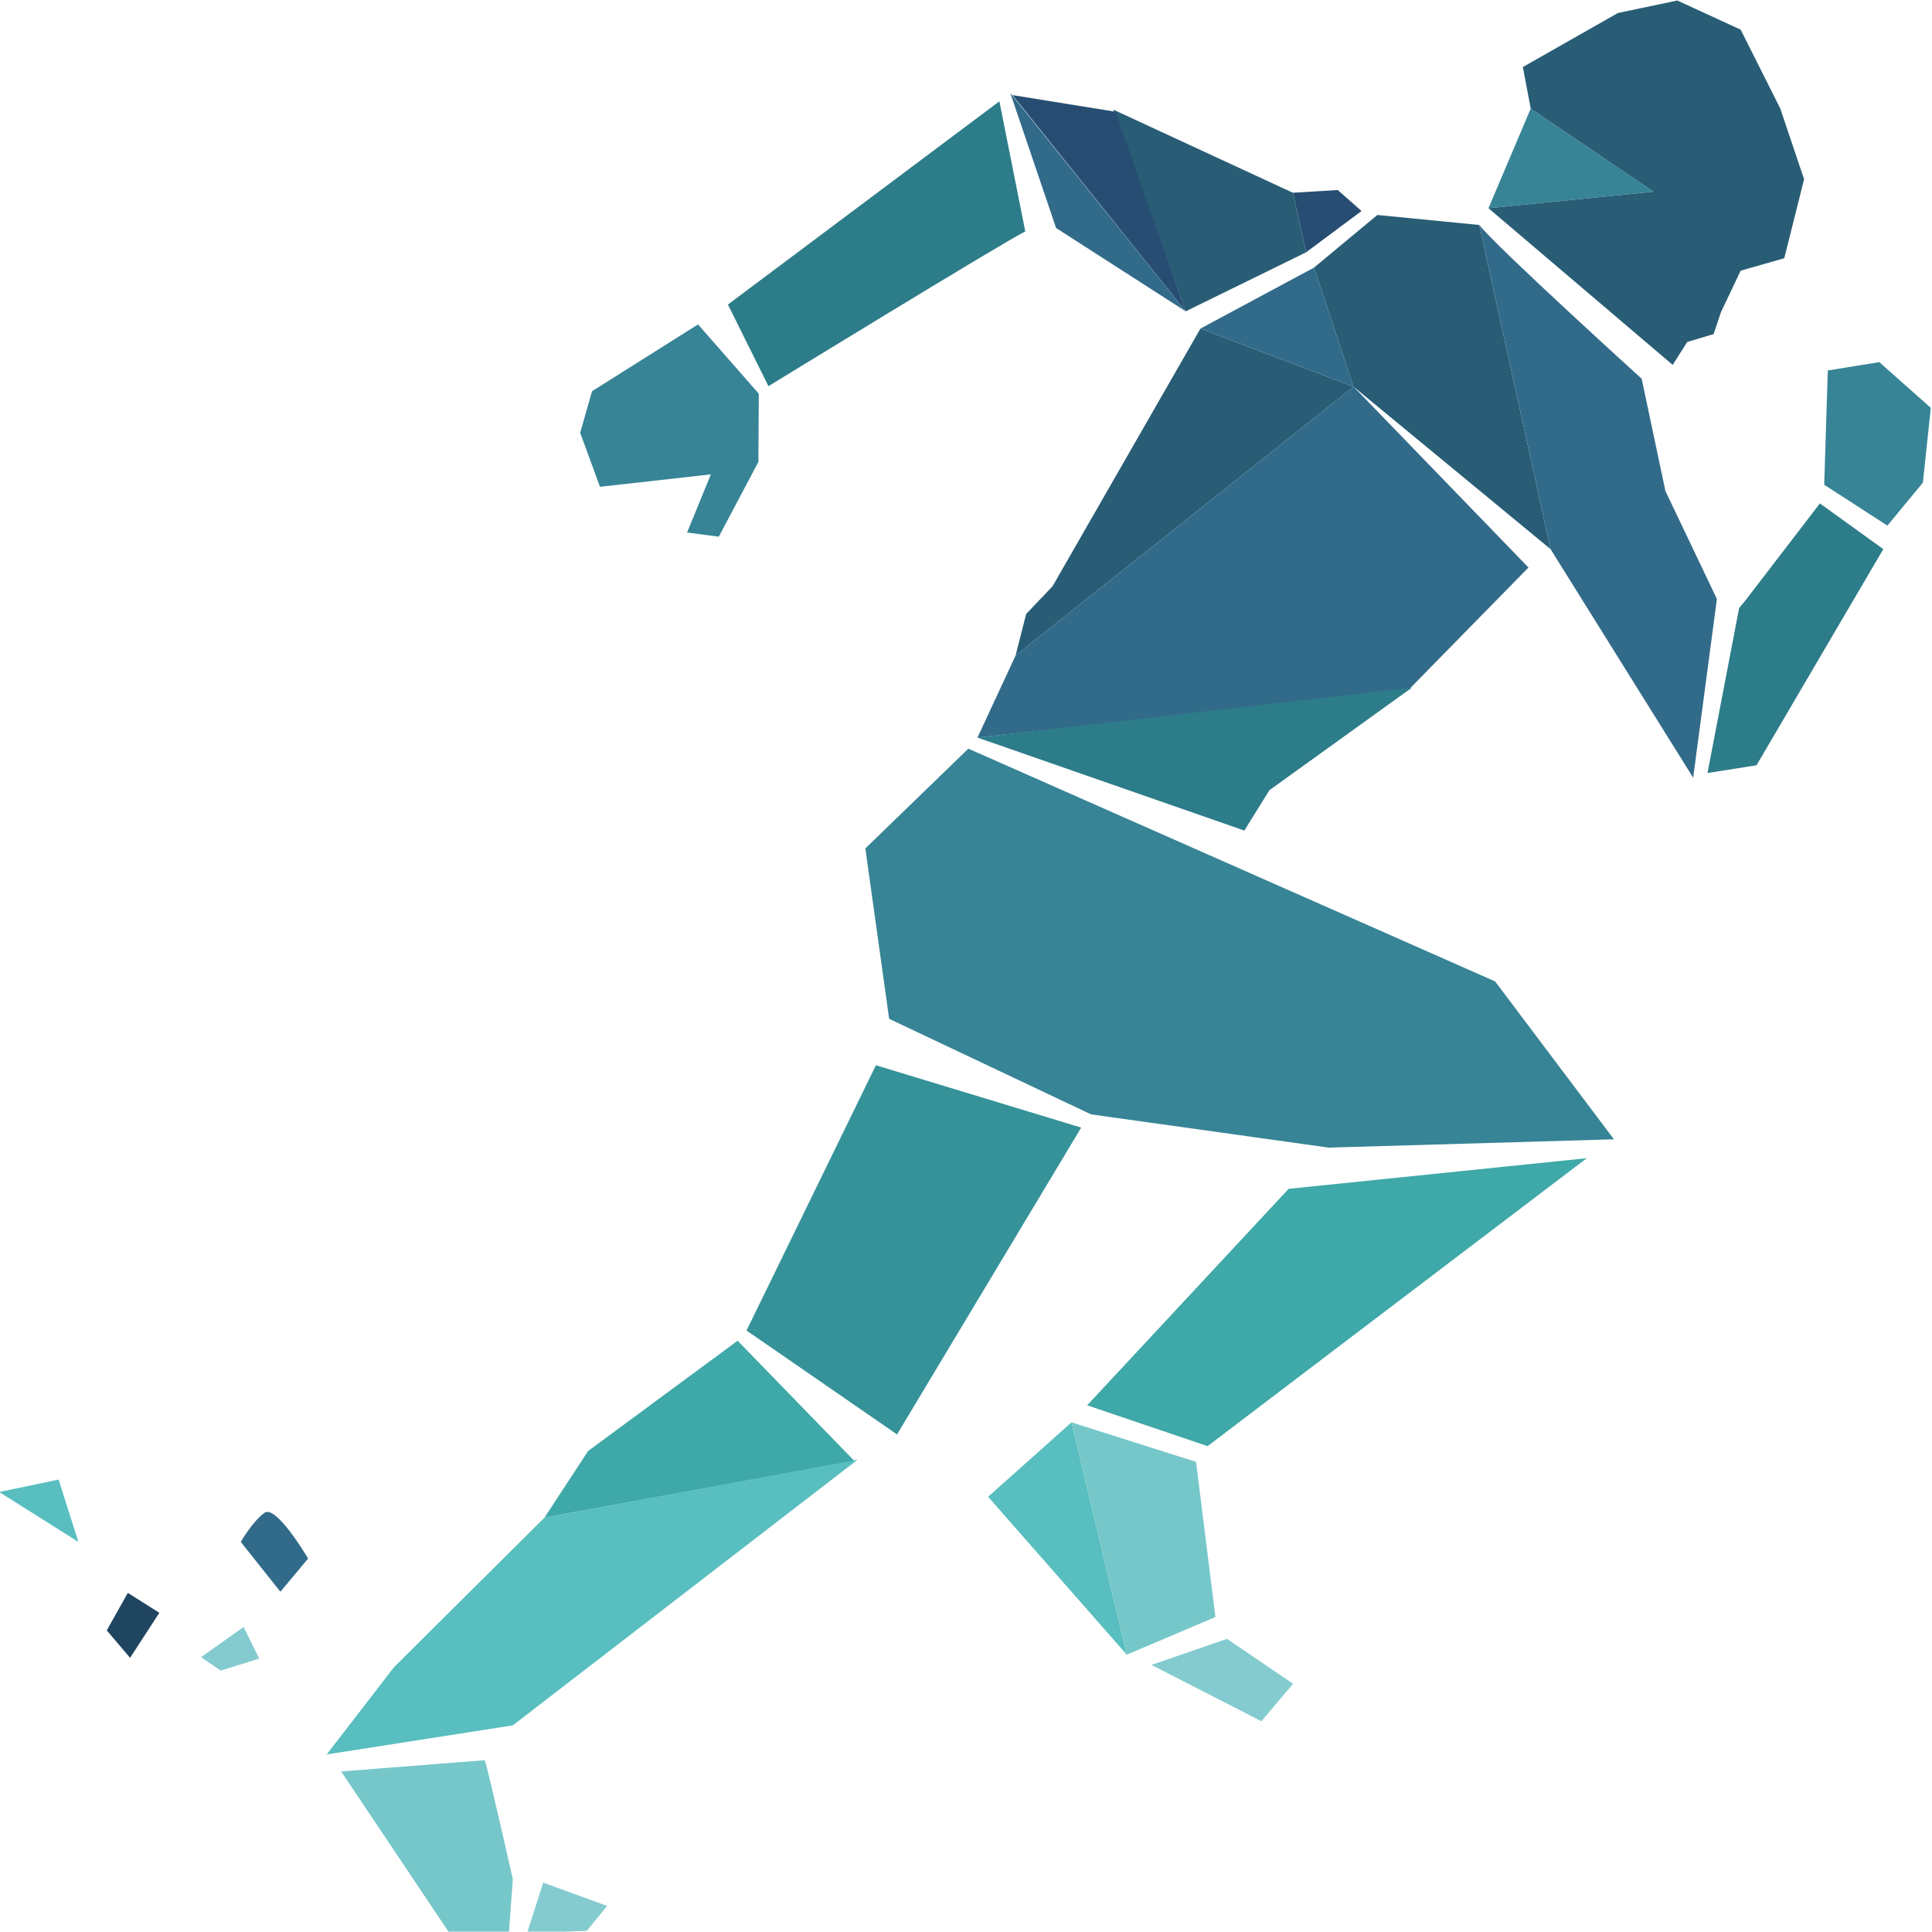
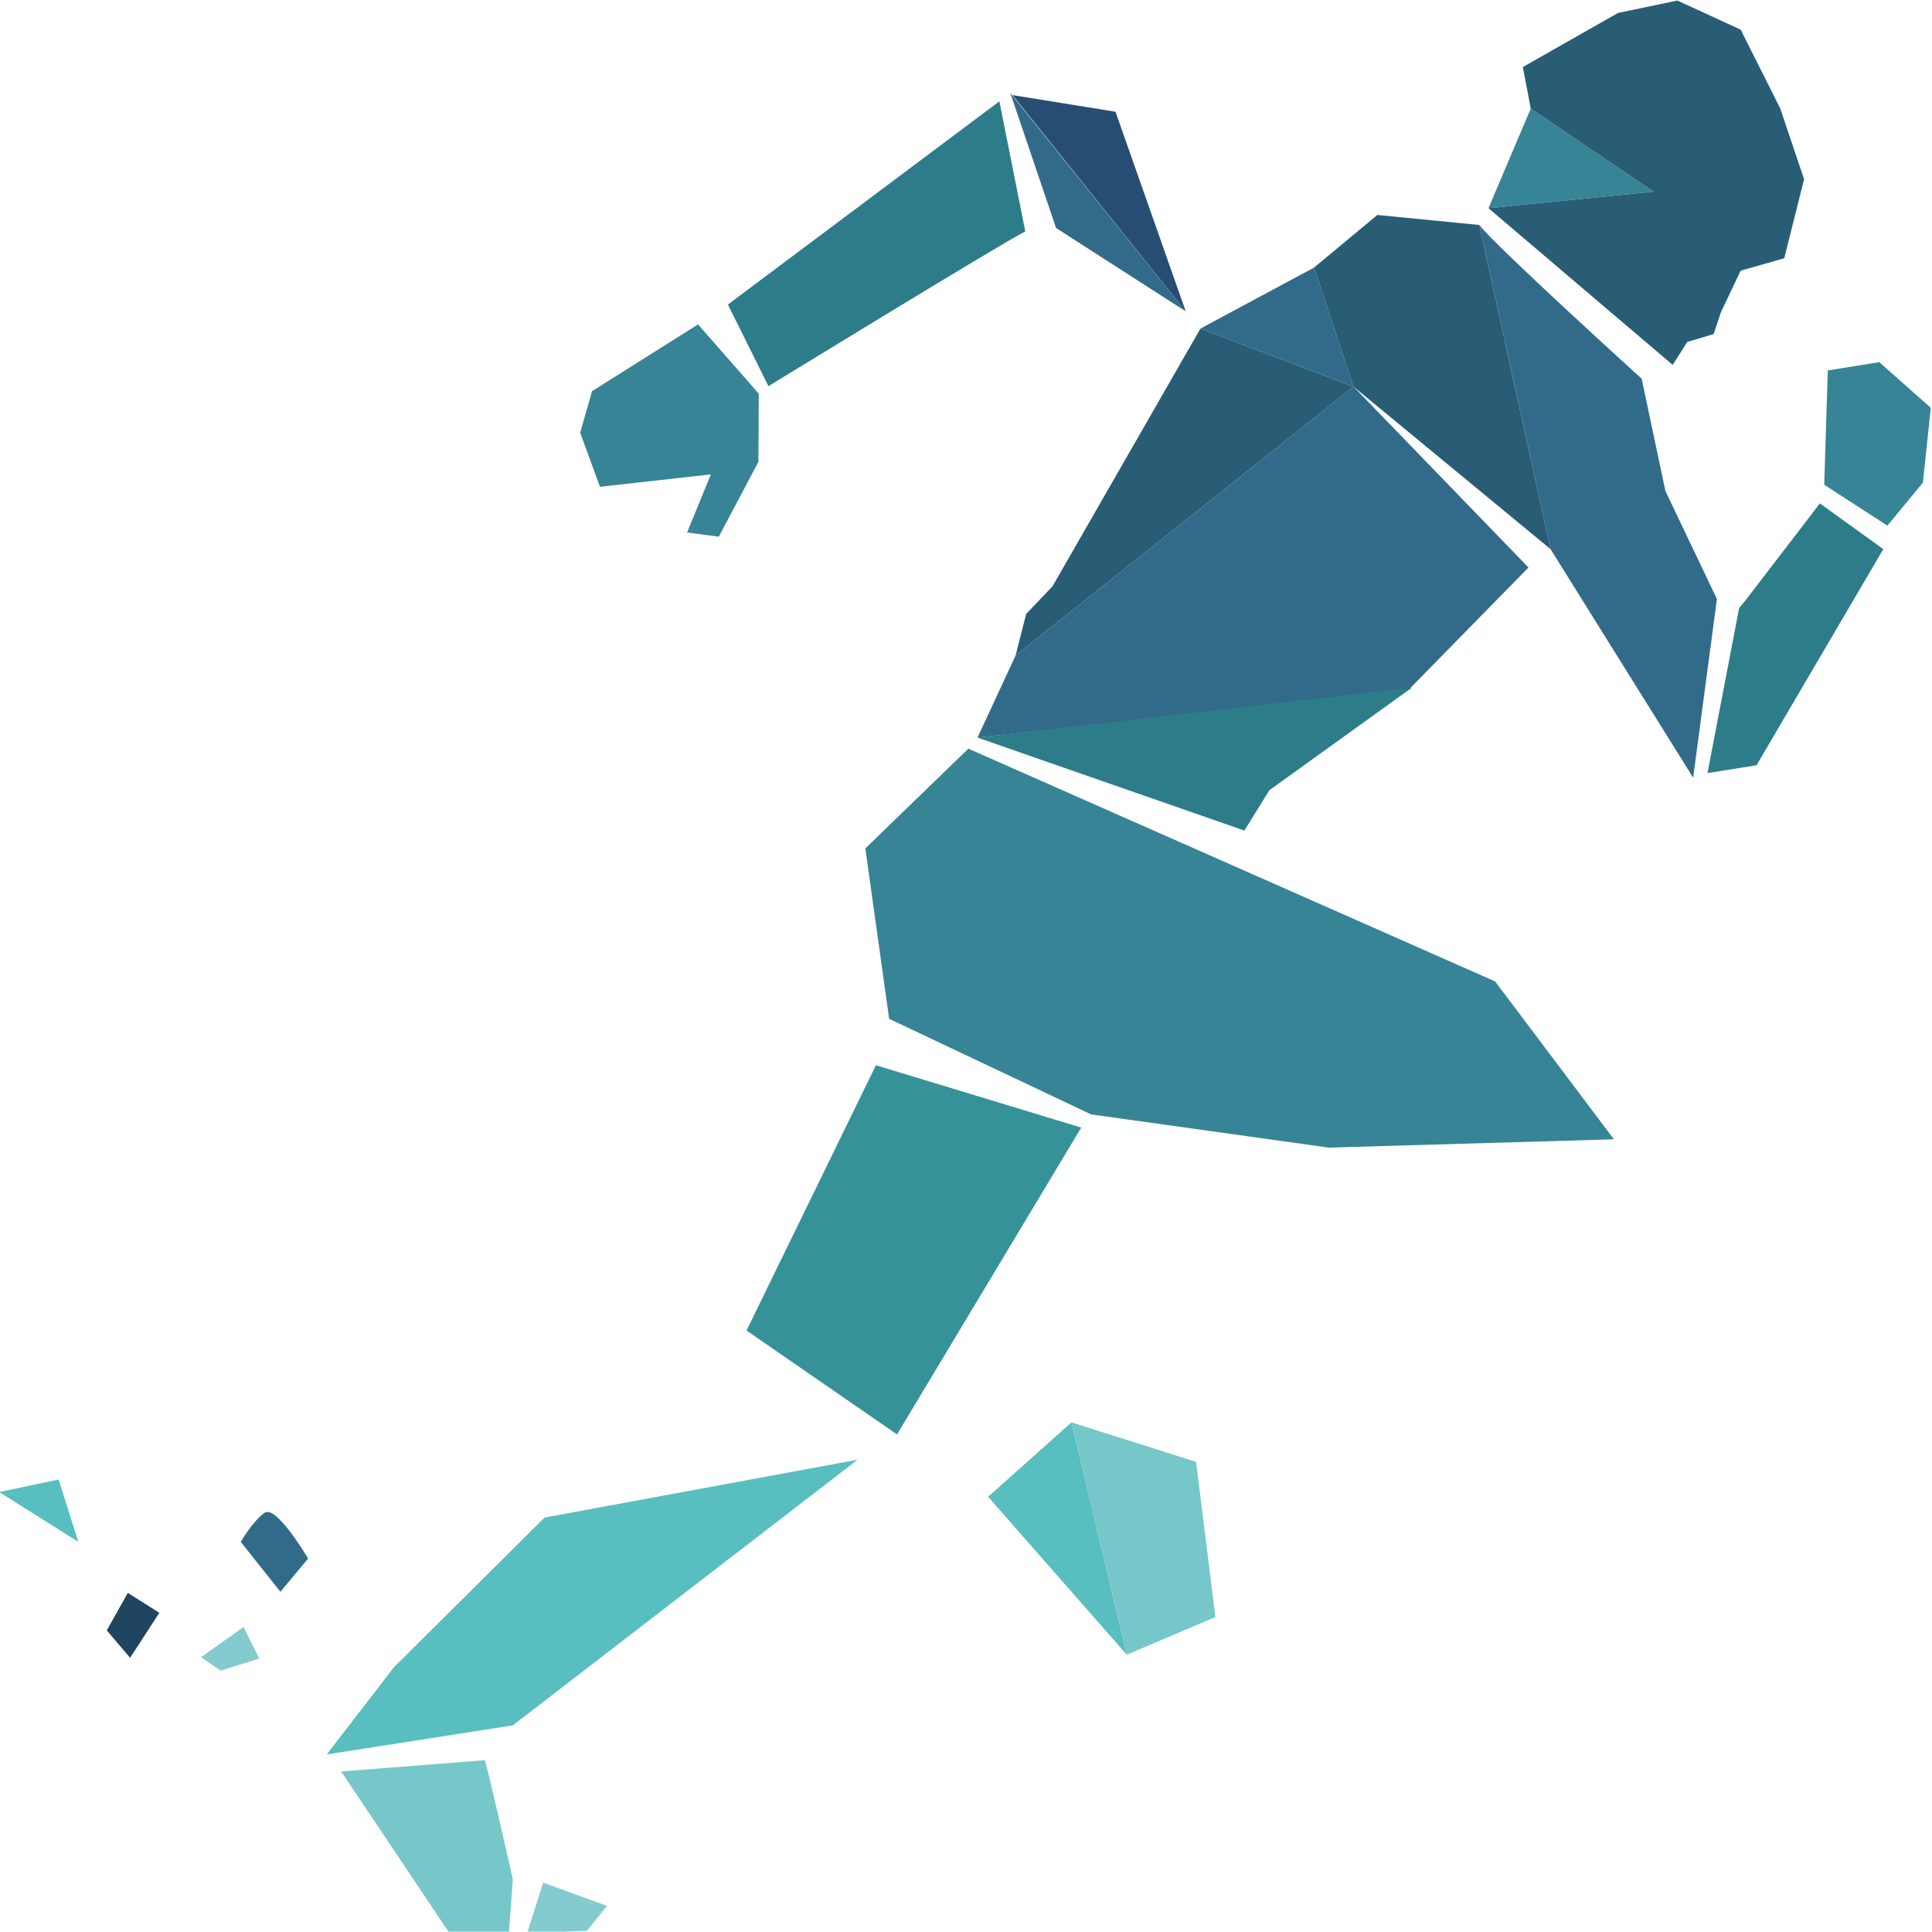
<svg xmlns="http://www.w3.org/2000/svg" xmlns:ns1="http://www.inkscape.org/namespaces/inkscape" xmlns:ns2="http://sodipodi.sourceforge.net/DTD/sodipodi-0.dtd" width="202.431mm" height="202.395mm" viewBox="0 0 717.276 717.149" id="svg3460" version="1.1" ns1:version="0.91 r13725" ns2:docname="icon.svg">
  <defs id="defs3462" />
  <ns2:namedview id="base" pagecolor="#ffffff" bordercolor="#666666" borderopacity="1.0" ns1:pageopacity="0.0" ns1:pageshadow="2" ns1:zoom="0.35" ns1:cx="-126.3621" ns1:cy="194.27564" ns1:document-units="px" ns1:current-layer="layer1" showgrid="false" ns1:window-width="1920" ns1:window-height="1176" ns1:window-x="1920" ns1:window-y="24" ns1:window-maximized="1" fit-margin-top="0" fit-margin-left="0" fit-margin-right="0" fit-margin-bottom="0" />
  <g ns1:label="Layer 1" ns1:groupmode="layer" id="layer1" transform="translate(-17.076,-9.489)">
    <g id="g5" transform="matrix(0.831,0,0,0.872,-1709.707,-372.063)" ns1:export-xdpi="20.02" ns1:export-ydpi="20.02">
      <polygon points="2940.569,611.195 2937.031,643.053 2921.182,661.345 2892.949,643.953 2894.555,595.276 2917.562,591.748 " id="polygon7" style="fill:#378496" />
      <polygon points="2682.685,602.199 2531.688,716.65 2536.408,698.965 2548.201,687.158 2614.279,577.449 " id="polygon9" style="fill:#285d75" />
      <polygon points="2682.685,602.199 2665.01,551.494 2614.279,577.449 " id="polygon11" style="fill:#326b8a" />
-       <polygon points="2686.251,527.4 2661.459,544.996 2655.56,519.623 2675.619,518.462 " id="polygon13" style="fill:#274e72" />
-       <polygon points="2607.688,570.11 2661.459,544.996 2655.56,519.623 2575.344,484.239 " id="polygon15" style="fill:#285d75" />
      <polygon points="2530.308,478.052 2576.322,485.132 2607.688,570.11 " id="polygon17" style="fill:#274e72" />
      <polygon points="2607.688,570.11 2549.774,534.637 2529.322,477.16 " id="polygon19" style="fill:#326b8a" />
      <polygon points="2745.92,855.4 2799.006,922.628 2671.615,926.169 2565.419,912.021 2475.195,871.328 2464.563,798.776 2510.58,756.309 " id="polygon21" style="fill:#378496" />
-       <polygon points="2653.671,943.714 2786.876,930.676 2617.459,1053.263 2563.662,1035.886 " id="polygon23" style="fill:#3fa8a8" />
      <polygon points="2556.662,1043.139 2519.414,1074.822 2581.362,1142.054 " id="polygon25" style="fill:#58bebf" />
      <polygon points="2581.362,1142.054 2556.662,1043.139 2612.313,1059.955 2620.959,1126.021 " id="polygon27" style="fill:#76c7ca" />
-       <polygon points="2592.369,1146.418 2626.149,1135.311 2655.67,1154.44 2641.512,1170.375 " id="polygon29" style="fill:#84cbcf" />
      <polygon points="2561.004,917.643 2469.289,891.093 2411.479,1004.041 2478.72,1048.278 " id="polygon31" style="fill:#369299" />
-       <polygon points="2459.64,1059.541 2407.502,1008.382 2340.697,1055.344 2321.24,1083.674 " id="polygon33" style="fill:#3fa8a8" />
      <polygon points="2461.09,1059.051 2307.07,1172.141 2223.91,1184.531 2254,1147.362 2321.24,1083.674 " id="polygon35" style="fill:#58bebf" />
      <path d="m 2294.562,1186.975 c 1.771,5.309 12.509,50.651 12.509,50.651 l -1.757,22.994 -26.551,0 -48.383,-68.844 64.182,-4.801 z" id="path37" ns1:connector-curvature="0" style="fill:#76c7ca" />
      <polygon points="2313.463,1260.517 2320.631,1239.1 2349.209,1249.023 2340.115,1259.652 " id="polygon39" style="fill:#84cbcf" />
      <polygon points="2514.662,751.593 2531.688,716.65 2682.685,602.199 2760.828,679.184 2706.981,731.518 " id="polygon41" style="fill:#326b8a" />
      <polygon points="2514.662,751.593 2633.892,791.178 2645.078,773.997 2708.703,730.356 " id="polygon43" style="fill:#2d7c89" />
      <path d="m 2536.017,536.096 c -9.286,4.275 -114.742,65.872 -114.742,65.872 l -18.113,-34.748 121.281,-86.521 11.574,55.397 z" id="path45" ns1:connector-curvature="0" style="fill:#2d7c89" />
      <polygon points="2399.09,666.059 2416.791,634.199 2416.957,605.174 2389.813,575.681 2342.467,604.113 2337.158,621.812 2346.007,644.818 2395.562,639.524 2384.918,664.277 " id="polygon47" style="fill:#378496" />
      <polygon points="2693.313,529.082 2738.854,533.344 2770.688,671.357 2682.685,602.199 2665.01,551.494 " id="polygon49" style="fill:#285d75" />
      <path d="m 2738.854,533.344 c 7.065,8.836 72.541,65.461 72.541,65.461 l 10.606,47.783 23.007,46.006 -10.604,76.08 -63.717,-97.316 -31.833,-138.014 z" id="path51" ns1:connector-curvature="0" style="fill:#326b8a" />
      <polygon points="2891.022,651.888 2857.879,693.048 2854.935,696.459 2840.81,766.686 2862.709,763.375 2919.344,671.357 " id="polygon53" style="fill:#2d7c89" />
      <polygon points="2742.953,526.2 2816.693,519.173 2761.838,483.787 " id="polygon55" style="fill:#378496" />
      <polygon points="2873.328,483.787 2855.629,450.186 2827.324,437.783 2800.777,443.093 2758.312,466.102 2761.838,483.787 2816.693,519.173 2742.953,526.2 2825.246,592.911 2831.771,583.146 2843.538,579.802 2846.795,570.498 2855.629,552.802 2875.098,547.505 2883.961,513.878 " id="polygon57" style="fill:#285d75" />
      <polygon points="2176.551,1148.841 2167.765,1143.111 2186.796,1130.259 2193.769,1143.707 " id="polygon59" style="fill:#84cbcf" />
      <path d="m 2135.068,1115.74 c 1.534,0.943 14.077,8.484 14.077,8.484 l -13.069,19.172 -10.414,-11.689 9.406,-15.967 z" id="path61" ns1:connector-curvature="0" style="fill:#204560" />
      <path d="m 2215.604,1101.13 c 0,0 -14.162,-23.025 -19.455,-19.482 -5.323,3.566 -10.621,12.387 -10.621,12.387 l 17.697,21.228 12.379,-14.133 z" id="path63" ns1:connector-curvature="0" style="fill:#326b8a" />
      <polygon points="2112.976,1094.033 2077.579,1072.796 2104.142,1067.502 " id="polygon65" style="fill:#58bebf" />
    </g>
  </g>
</svg>